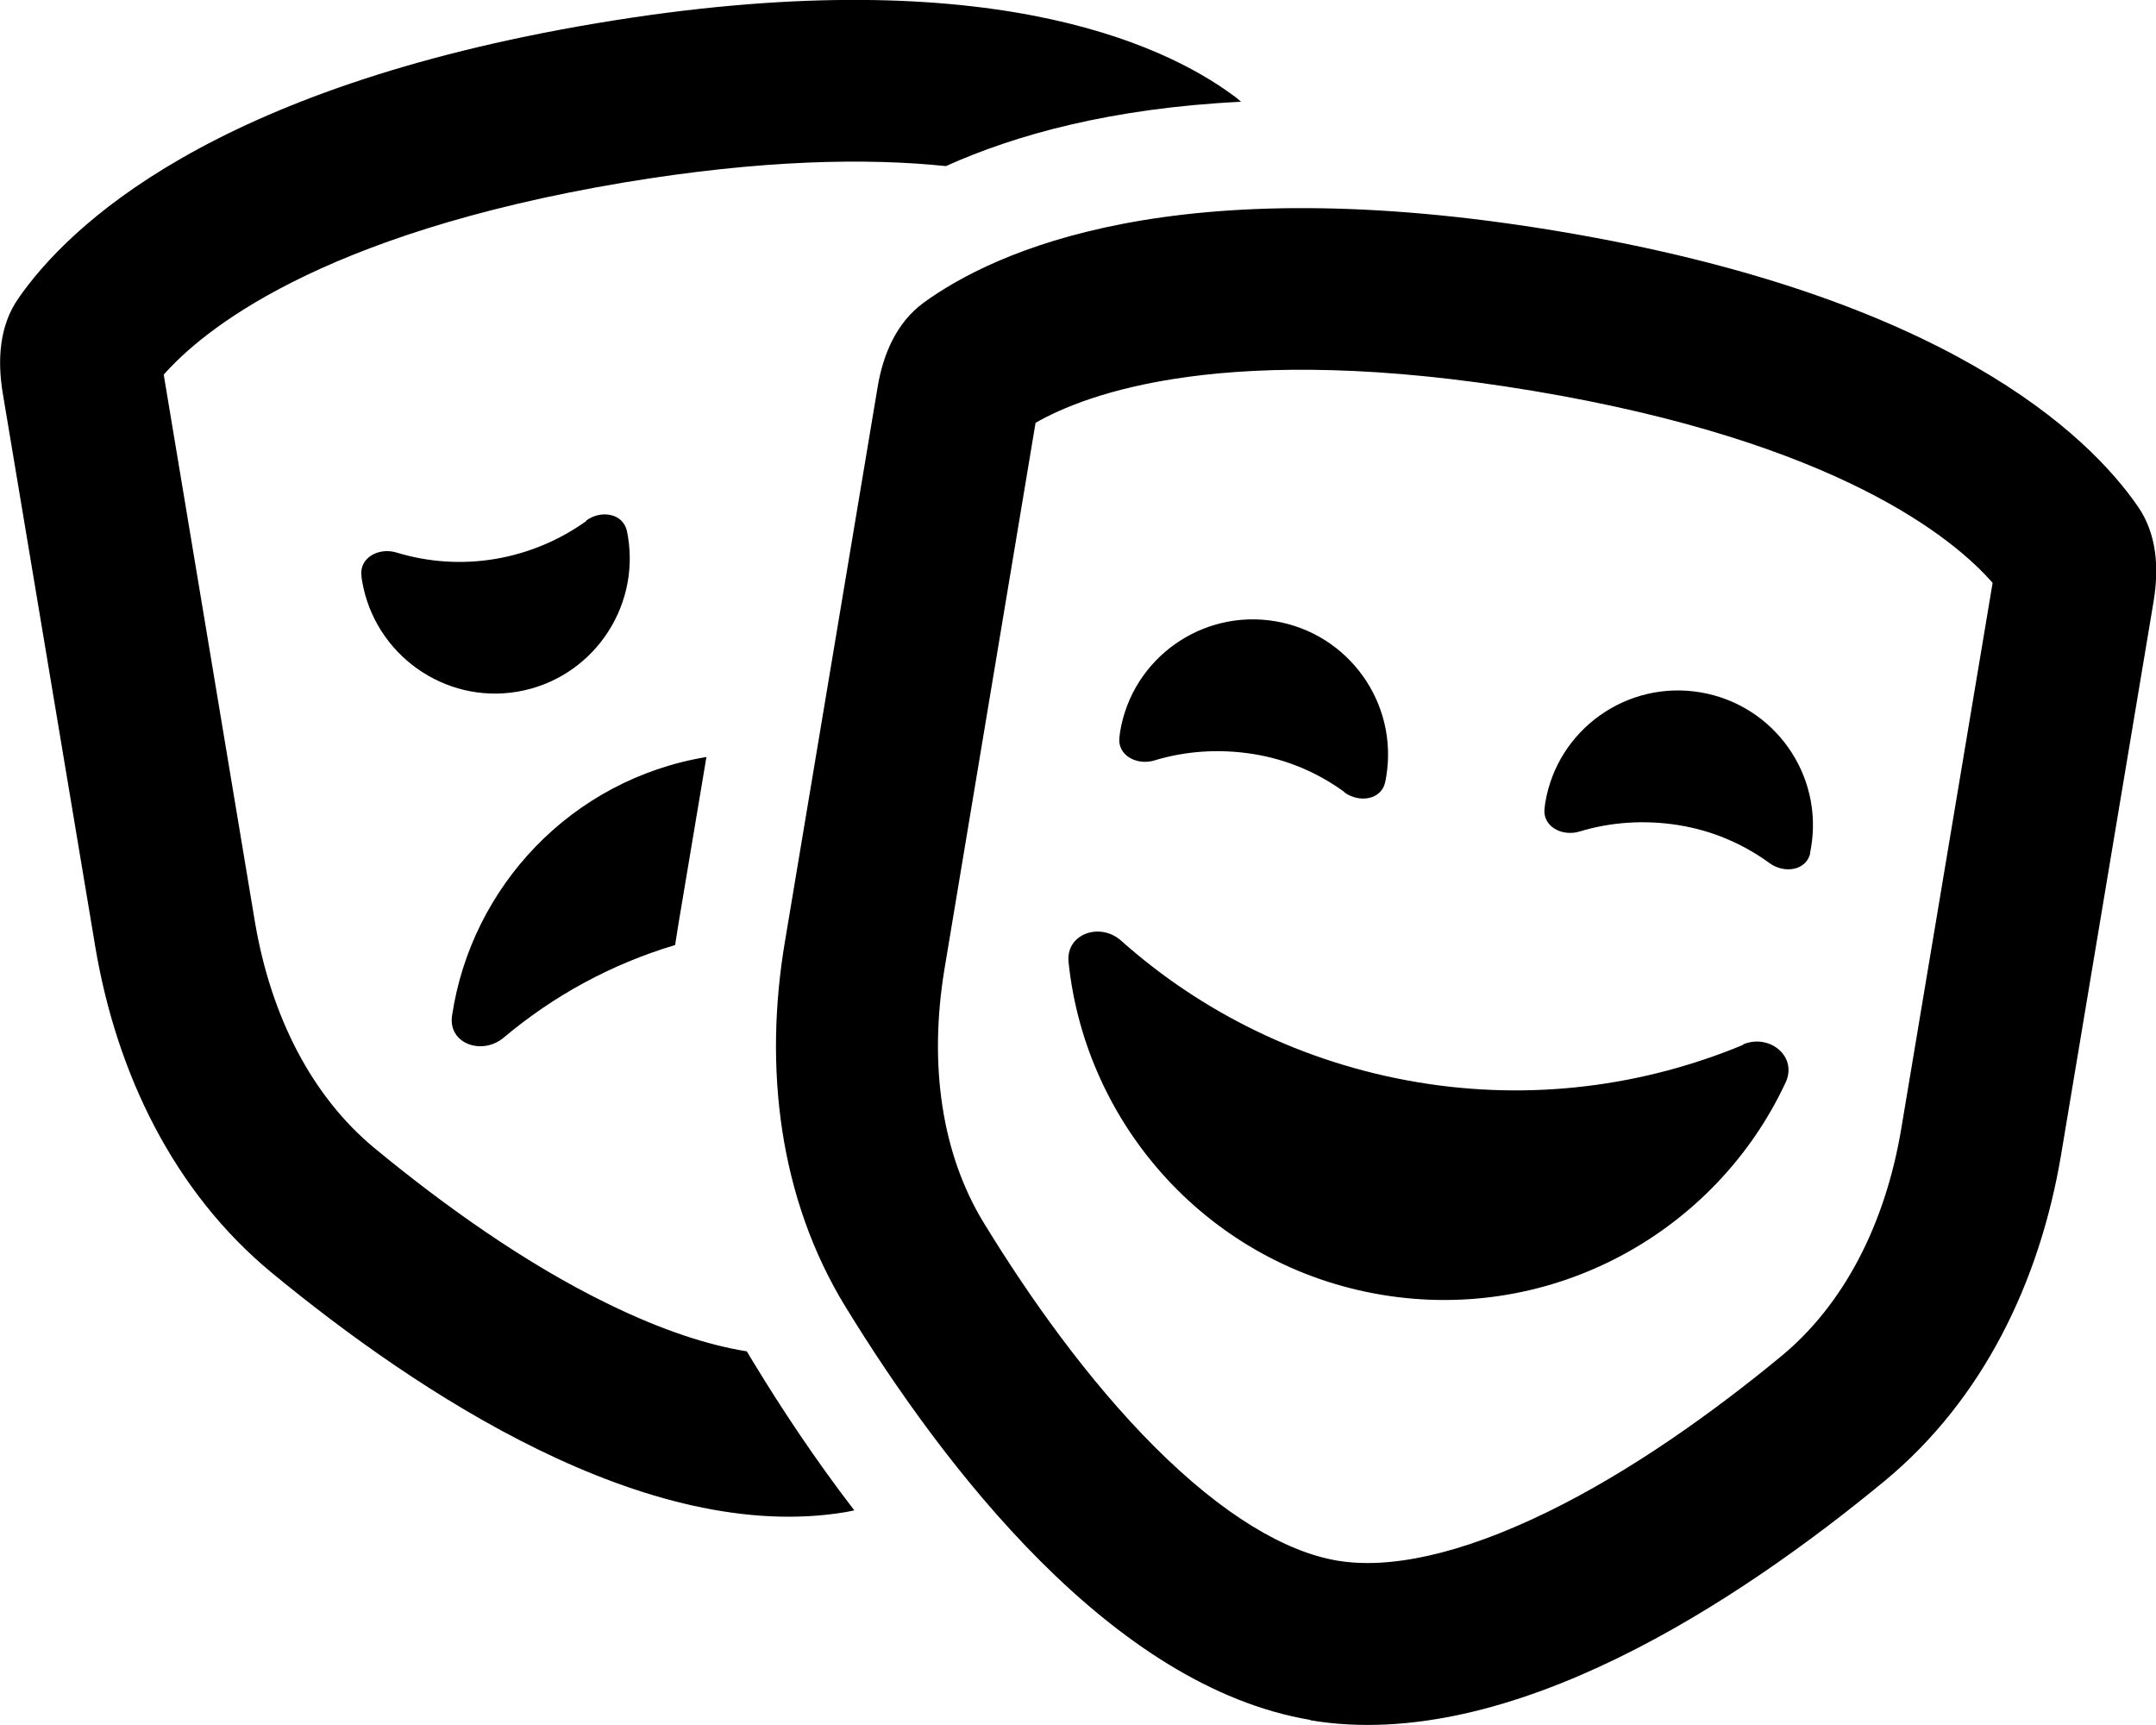
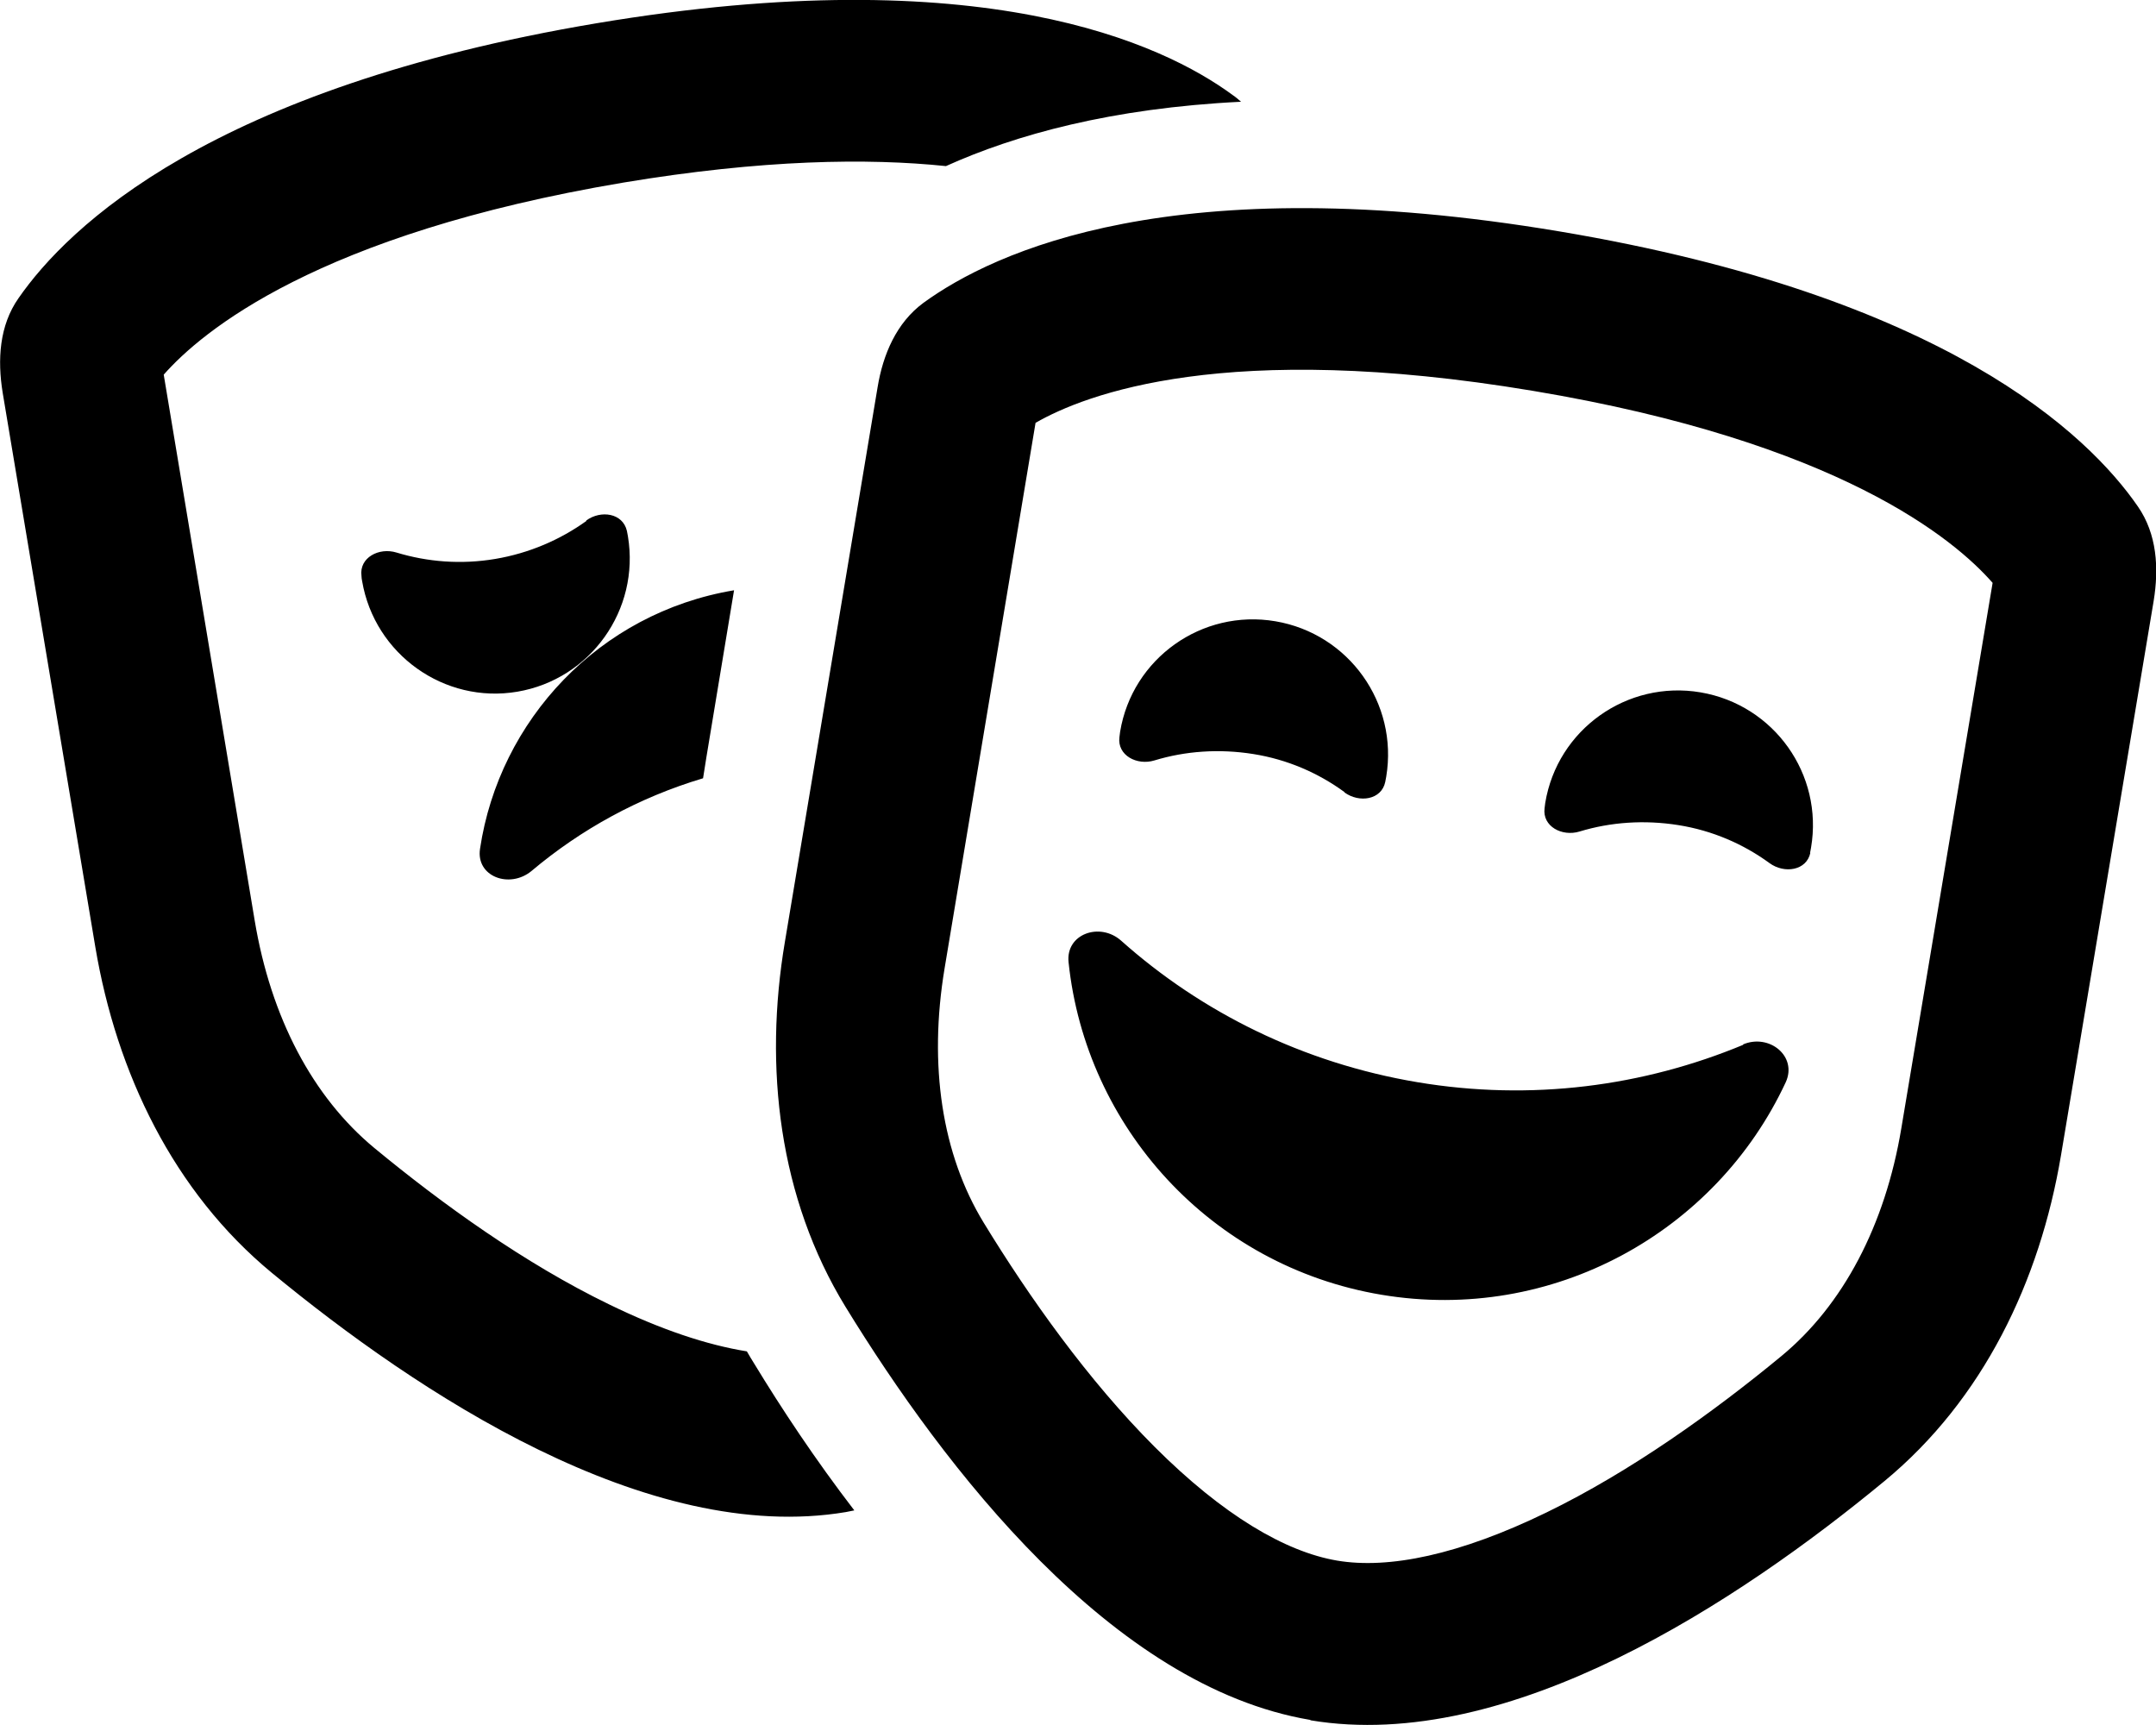
<svg xmlns="http://www.w3.org/2000/svg" viewBox="0 0 640 512">
-   <path d="M80.7 377.8c-29.2-24.1-46.1-59.3-52.4-96.7L.8 116.6c-1.6-9.8-1-20 4.7-28.1C20.2 67.3 62.7 26.1 177.1 6.9s168 6 188.8 21.3c.9 .6 1.7 1.3 2.5 2c-38.5 1.9-67 9.8-87.6 19.1c-23.1-2.4-54.4-2-95.8 4.9C94.1 69.5 59.8 98.5 48.6 111.2L75.6 273.2c4.8 28.8 17.2 52.4 35.6 67.6c20 16.5 44.5 34.2 69.7 46.4c15.4 7.5 29 12 40.8 13.9c.7 1.2 1.4 2.4 2.1 3.5c8.2 13.5 18.2 28.6 29.8 43.7c-.8 .2-1.7 .3-2.5 .5c-59 9.9-127.3-35.5-170.4-71zM209.7 224.7l-8.3 49.5c-.3 2.1-.7 4.2-1 6.3c-19.1 5.7-36.3 15.2-50.9 27.5c-6.5 5.4-16.6 1.7-15.3-6.6c5.7-38.1 35.3-70 75.4-76.7zM174 154.5c4.4-3.2 10.9-2.2 12.1 3.1c.1 .5 .2 1.1 .3 1.6c3.6 21.8-11.1 42.4-32.8 46.1s-42.4-11.1-46.1-32.8c-.1-.5-.2-1.1-.2-1.6c-.7-5.4 5.2-8.5 10.4-6.9c9.2 2.8 19.2 3.6 29.3 1.9s19.3-5.7 27.1-11.3zM389 510.5c-59-9.9-108.8-75-138-122.6c-19.8-32.3-24.3-71.1-18-108.4L260.5 115c1.6-9.8 5.6-19.2 13.6-25.1C295 74.7 348.6 49.5 463 68.7S619.9 129 634.6 150.3c5.7 8.2 6.3 18.3 4.7 28.1L611.8 342.9c-6.3 37.4-23.1 72.5-52.4 96.7c-43 35.5-111.3 80.9-170.4 71zm-46.3-81.1c20.4 20.4 38.9 31.2 54.2 33.8s36.3-1.7 62.2-14.3c25.1-12.2 49.7-29.9 69.7-46.4c18.3-15.1 30.8-38.8 35.6-67.6L591.5 173C580.3 160.2 546 131.2 455 116s-132.8 1-147.6 9.5L280.4 287.4c-4.8 28.8-.8 55.2 11.6 75.5c13.5 22.1 31 46.8 50.8 66.6zm56.4-194.3c-7.8-5.7-17-9.7-27.1-11.3s-20.1-.9-29.3 1.9c-5.2 1.6-11.1-1.5-10.4-6.9c.1-.5 .1-1.1 .2-1.6c3.6-21.8 24.3-36.5 46.1-32.8s36.5 24.3 32.9 46.1c-.1 .5-.2 1.1-.3 1.6c-1.1 5.3-7.7 6.3-12.1 3.1zm138.3 18c-1.1 5.3-7.7 6.3-12.1 3.1c-7.8-5.7-17-9.7-27.1-11.3s-20.1-.9-29.3 1.9c-5.2 1.6-11.1-1.5-10.4-6.9c.1-.5 .1-1.1 .2-1.6c3.6-21.8 24.3-36.5 46.1-32.8s36.5 24.3 32.8 46.1c-.1 .5-.2 1.1-.3 1.6zm-20 56.9c7.8-3.3 16.2 3.5 12.7 11.2c-20.7 44.5-69.2 71.6-120 63.1s-87.8-49.9-92.9-98.7c-.9-8.4 9.3-12 15.6-6.4c23.9 21.3 54 36.3 87.9 42s67.2 1.2 96.8-11.1z" />
+   <path d="M80.7 377.8c-29.2-24.1-46.1-59.3-52.4-96.7L.8 116.6c-1.6-9.8-1-20 4.7-28.1C20.2 67.3 62.7 26.1 177.1 6.9s168 6 188.8 21.3c.9 .6 1.7 1.3 2.5 2c-38.5 1.9-67 9.8-87.6 19.1c-23.1-2.4-54.4-2-95.8 4.9C94.1 69.5 59.8 98.5 48.6 111.2L75.6 273.2c4.8 28.8 17.2 52.4 35.6 67.6c20 16.5 44.5 34.2 69.7 46.4c15.4 7.5 29 12 40.8 13.9c.7 1.2 1.4 2.4 2.1 3.5c8.2 13.5 18.2 28.6 29.8 43.7c-.8 .2-1.7 .3-2.5 .5c-59 9.9-127.3-35.5-170.4-71zM209.7 224.7c-.3 2.1-.7 4.2-1 6.3c-19.1 5.7-36.3 15.2-50.9 27.5c-6.5 5.4-16.6 1.7-15.3-6.6c5.7-38.1 35.3-70 75.4-76.7zM174 154.5c4.4-3.2 10.9-2.2 12.1 3.1c.1 .5 .2 1.1 .3 1.6c3.6 21.8-11.1 42.4-32.8 46.1s-42.4-11.1-46.1-32.8c-.1-.5-.2-1.1-.2-1.6c-.7-5.4 5.2-8.5 10.4-6.9c9.2 2.8 19.2 3.6 29.3 1.9s19.3-5.7 27.1-11.3zM389 510.5c-59-9.9-108.8-75-138-122.6c-19.8-32.3-24.3-71.1-18-108.4L260.5 115c1.6-9.8 5.6-19.2 13.6-25.1C295 74.7 348.6 49.5 463 68.7S619.9 129 634.6 150.3c5.7 8.2 6.3 18.3 4.7 28.1L611.8 342.9c-6.3 37.4-23.1 72.5-52.4 96.7c-43 35.5-111.3 80.9-170.4 71zm-46.3-81.1c20.4 20.4 38.9 31.2 54.2 33.8s36.3-1.7 62.2-14.3c25.1-12.2 49.7-29.9 69.7-46.4c18.3-15.1 30.8-38.8 35.6-67.6L591.5 173C580.3 160.2 546 131.2 455 116s-132.8 1-147.6 9.5L280.4 287.4c-4.8 28.8-.8 55.2 11.6 75.5c13.5 22.1 31 46.8 50.8 66.6zm56.4-194.3c-7.8-5.7-17-9.7-27.1-11.3s-20.1-.9-29.3 1.9c-5.2 1.6-11.1-1.5-10.4-6.9c.1-.5 .1-1.1 .2-1.6c3.6-21.8 24.3-36.5 46.1-32.8s36.5 24.3 32.9 46.1c-.1 .5-.2 1.1-.3 1.6c-1.1 5.3-7.7 6.3-12.1 3.1zm138.3 18c-1.1 5.3-7.7 6.3-12.1 3.1c-7.8-5.7-17-9.7-27.1-11.3s-20.1-.9-29.3 1.9c-5.2 1.6-11.1-1.5-10.4-6.9c.1-.5 .1-1.1 .2-1.6c3.6-21.8 24.3-36.5 46.1-32.8s36.5 24.3 32.8 46.1c-.1 .5-.2 1.1-.3 1.6zm-20 56.9c7.8-3.3 16.2 3.5 12.7 11.2c-20.7 44.5-69.2 71.6-120 63.1s-87.8-49.9-92.9-98.7c-.9-8.4 9.3-12 15.6-6.4c23.9 21.3 54 36.3 87.9 42s67.2 1.2 96.8-11.1z" />
</svg>